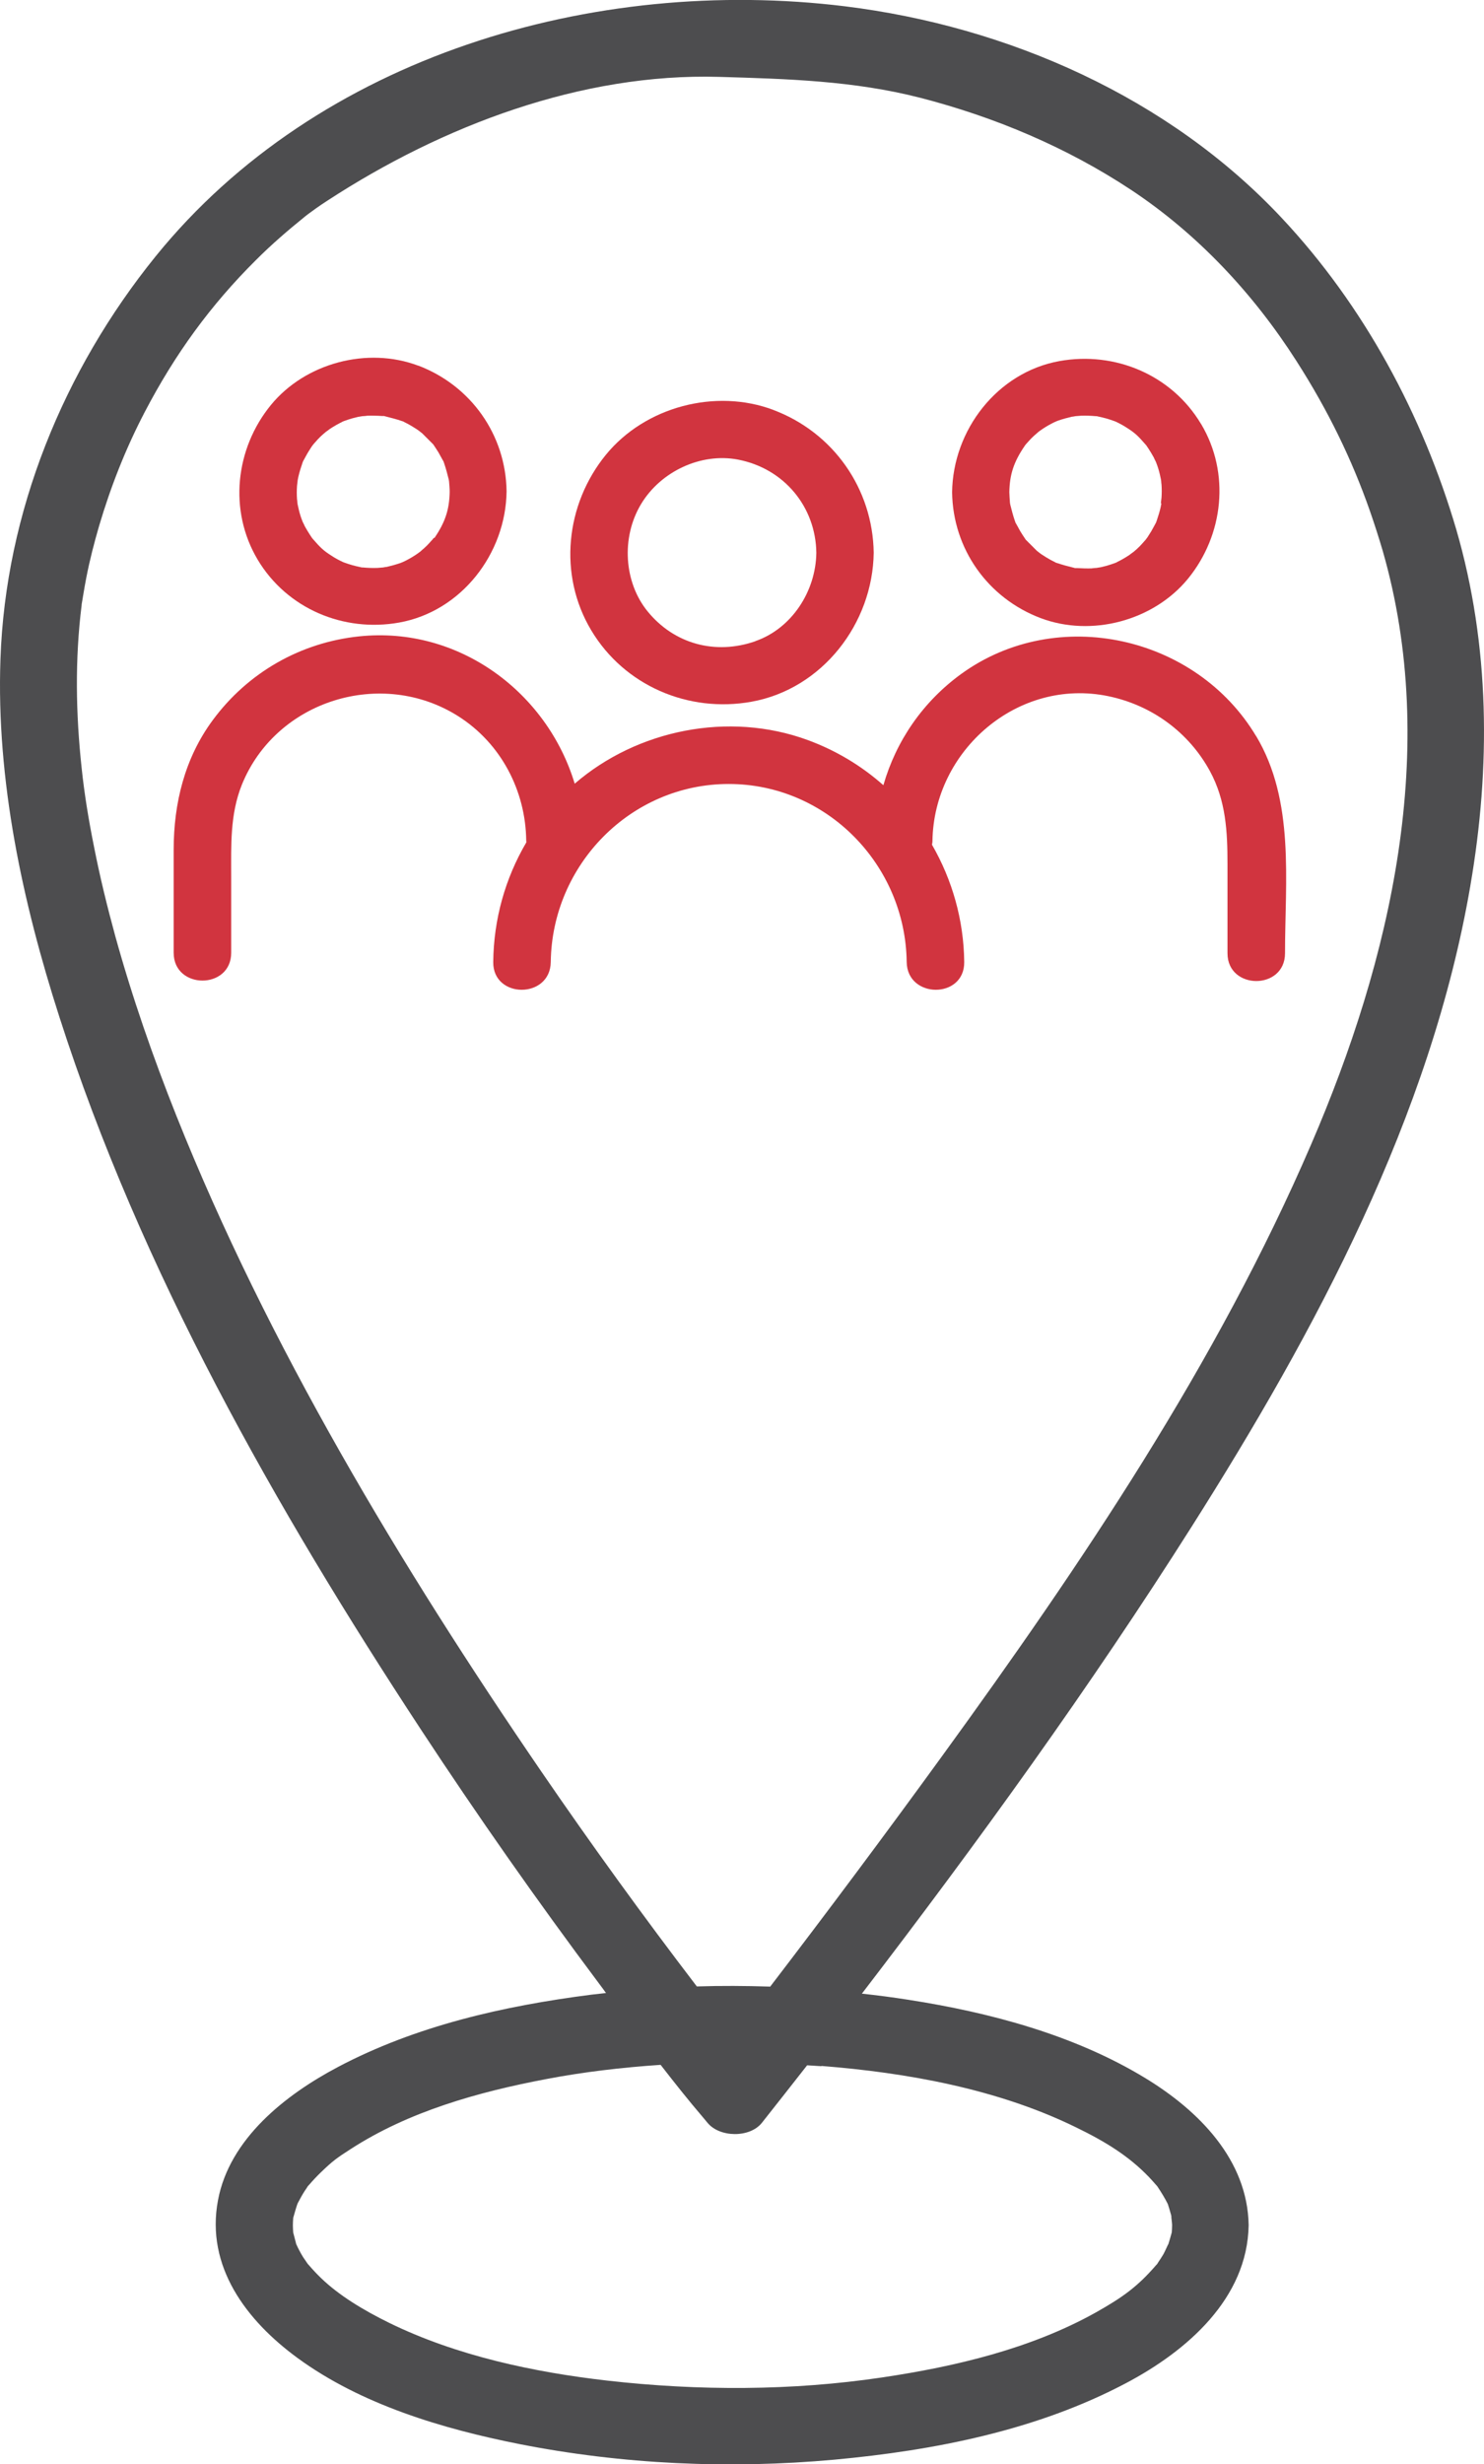
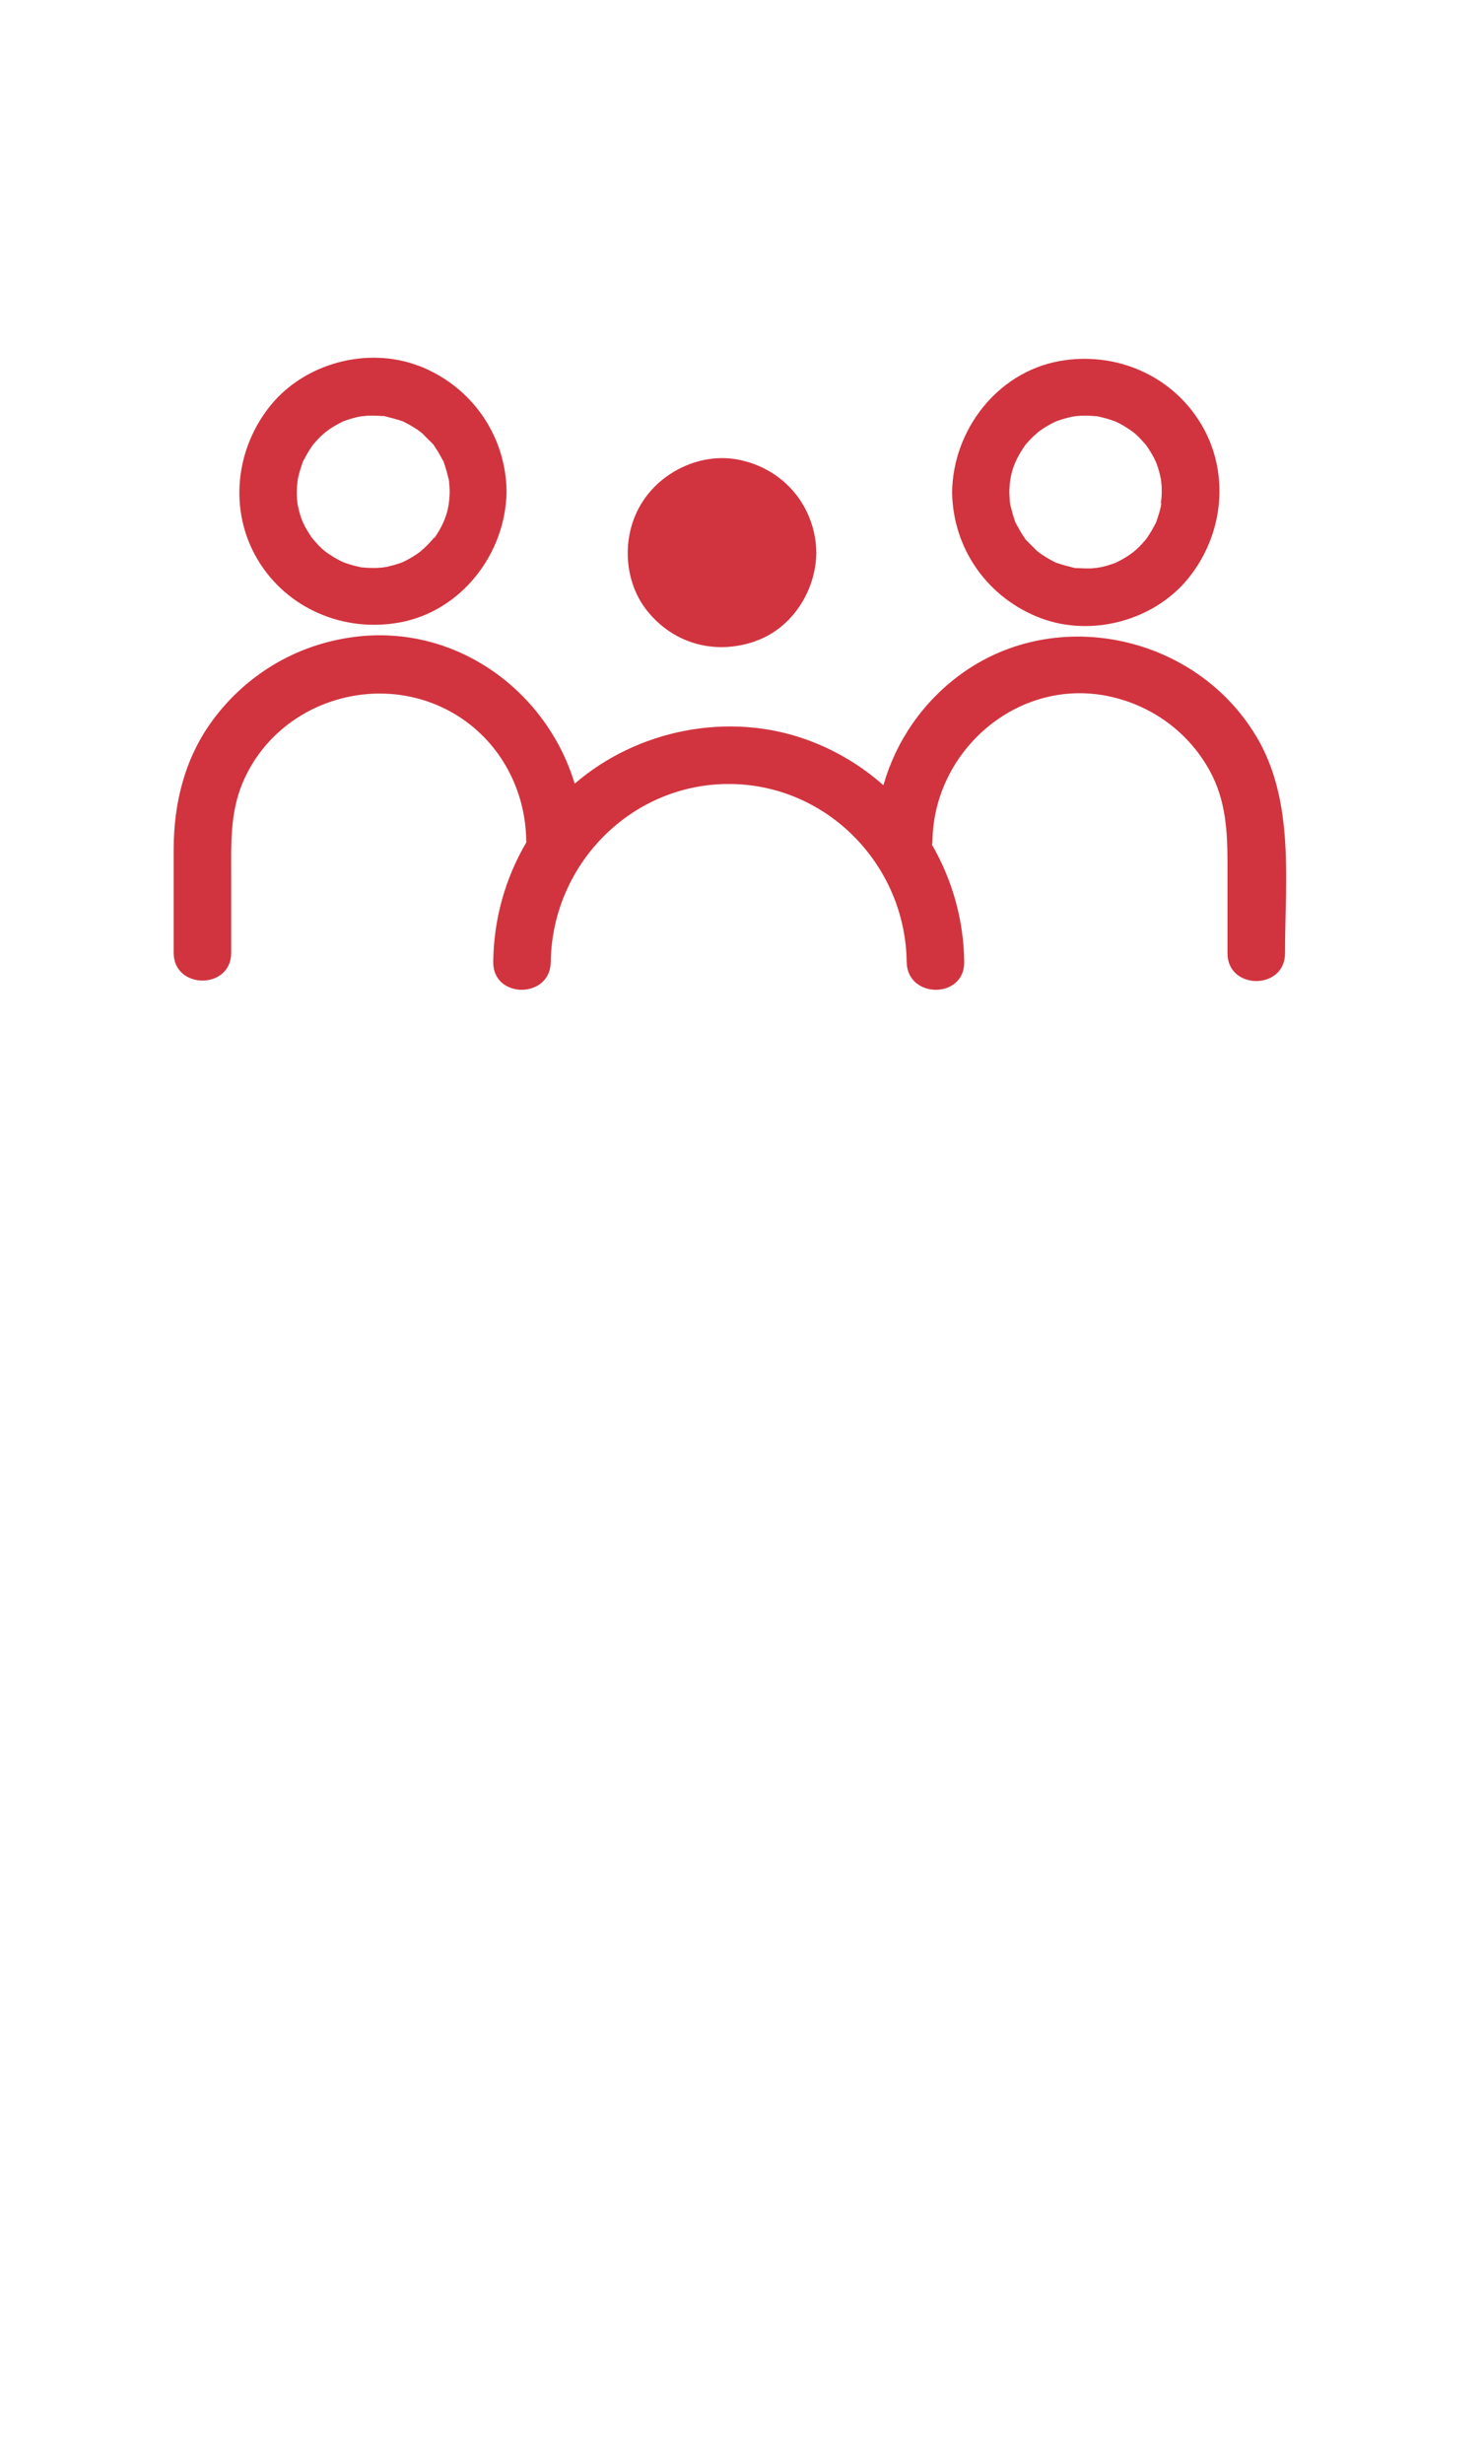
<svg xmlns="http://www.w3.org/2000/svg" id="Layer_2" viewBox="0 0 96.73 160.58">
  <defs>
    <style>.cls-1{fill:#d1343f;}.cls-2{fill:#4d4d4f;}</style>
  </defs>
  <g id="Layer_1-2">
-     <path class="cls-2" d="M95.84,57.72c1.33-7.72,1.28-15.63-.91-23.19-2.2-7.49-6.02-14.6-11.37-20.31C76.19,6.34,65.69,1.72,55.07,.41,38.74-1.59,20.74,3.62,10.14,16.71,4.14,24.13,.36,33.37,.03,42.95c-.28,7.9,1.44,15.86,3.85,23.35,5.31,16.53,14.06,31.94,23.55,46.4,3.71,5.65,7.59,11.18,11.63,16.58,.15,.2,.3,.4,.44,.6-.33,.04-.65,.07-.98,.11-5.68,.73-11.41,2.02-16.51,4.72-3.4,1.8-7.05,4.66-7.8,8.67-.82,4.33,1.86,7.85,5.18,10.28,4.15,3.04,9.46,4.62,14.45,5.61,6.74,1.33,13.7,1.64,20.54,1.02,6.52-.6,13.21-1.91,19.04-5,3.93-2.08,7.89-5.49,7.97-10.28-.07-4.28-3.27-7.47-6.71-9.57-4.64-2.83-10.14-4.29-15.47-5.12-1.01-.16-2.02-.29-3.03-.4,7.56-9.86,14.87-19.97,21.5-30.44,8.07-12.74,15.58-26.72,18.16-41.75ZM5.31,39.37c.04-.33,.02-.12,0,0h0Zm13.98,104.35c-.07,.19-.04,.11,0,0h0Zm57.09,1.68c.03-.28,.02-.13,0,0h0Zm-22.86-10.77c5.6,.44,11.49,1.5,16.57,3.98,1.94,.94,3.46,1.87,4.8,3.26,.16,.17,.31,.34,.46,.51,.04,.04,.06,.07,.08,.09,.02,.03,.03,.05,.06,.09,.23,.35,.44,.69,.63,1.07,.08,.23,.14,.46,.21,.7,.01,.05,.02,.09,.03,.14-.04-.14,.04,.39,.04,.52,0,.15-.01,.3-.02,.46v.02c-.07,.26-.14,.51-.22,.76-.04,.06-.25,.54-.32,.66-.11,.18-.22,.36-.34,.53-.03,.05-.04,.07-.06,.1-.02,.03-.04,.05-.08,.09-1.24,1.44-2.24,2.13-3.92,3.08-4.24,2.37-9.16,3.53-13.93,4.24-5.9,.88-11.99,.88-17.91,.21-4.82-.55-9.84-1.62-14.22-3.76-1.73-.85-3.29-1.8-4.46-2.93-.28-.27-.54-.55-.79-.84-.03-.03-.04-.04-.06-.06,0-.01,0-.02-.02-.03-.1-.15-.2-.29-.3-.44-.16-.26-.3-.53-.43-.81-.02-.05-.04-.1-.04-.14-.05-.22-.12-.43-.17-.65h0c-.01-.17-.02-.32-.02-.47s.01-.3,.02-.45v-.02c.09-.3,.16-.58,.26-.87,.02-.04,.03-.07,.04-.1,.12-.21,.22-.42,.35-.63,.07-.12,.15-.24,.23-.35,.03-.05,.04-.07,.06-.1,.02-.03,.04-.05,.08-.09,.25-.29,.51-.57,.79-.84,.75-.72,1-.91,1.92-1.5,3.81-2.47,8.33-3.73,12.75-4.57,2.46-.47,4.96-.76,7.47-.93,.9,1.16,1.81,2.31,2.76,3.42,.1,.12,.2,.24,.3,.36,.79,.96,2.75,.99,3.54,0,.99-1.25,1.97-2.5,2.95-3.75,.32,.02,.63,.04,.95,.06Zm-3.33-5.17c-1.59-.05-3.18-.06-4.77-.01-3.5-4.58-6.88-9.25-10.14-14.01-9.17-13.4-17.83-27.8-23.78-42.72-1.53-3.84-2.89-7.75-3.99-11.73-.52-1.9-.99-3.82-1.37-5.75-.39-1.93-.65-3.59-.82-5.2-.38-3.52-.44-7.08,0-10.6v-.04c.04-.22,.07-.44,.11-.66,.06-.38,.13-.75,.2-1.12,.22-1.13,.51-2.25,.83-3.35,.76-2.57,1.74-5.06,2.98-7.43,1.97-3.77,4.28-6.95,7.25-9.9,.99-.99,2.04-1.9,3.13-2.78h0c.09-.08,.19-.15,.28-.22,.16-.12,.32-.23,.48-.35,.25-.18,.51-.35,.77-.52,7.5-4.89,16.56-8.32,25.52-8.06,4.43,.13,8.77,.25,13.1,1.36,4.86,1.25,9.56,3.23,13.75,6,4.35,2.88,7.98,6.77,10.78,11.15,2.09,3.26,3.63,6.46,4.78,9.74,.3,.86,.58,1.73,.84,2.61,3.73,12.94,.55,26.62-4.65,38.69-6.16,14.31-14.98,27.37-24.1,39.93-3.66,5.04-7.39,10.04-11.18,14.99Z" />
    <g>
-       <path class="cls-1" d="M50.43,26.72c-3.78-1.43-8.38-.22-10.94,2.92-2.63,3.23-3.12,7.82-.95,11.44,2.16,3.61,6.34,5.39,10.44,4.65,4.62-.83,7.91-5.1,7.97-9.71-.06-4.17-2.63-7.83-6.53-9.3Zm-1.2,15.07c-2.59,.9-5.28,.19-7.02-1.95-1.54-1.89-1.73-4.81-.43-6.98,1.28-2.14,3.91-3.37,6.32-2.91,3.02,.58,5.07,3.09,5.11,6.07-.03,2.52-1.61,4.94-3.97,5.76Z" />
+       <path class="cls-1" d="M50.43,26.72Zm-1.2,15.07c-2.59,.9-5.28,.19-7.02-1.95-1.54-1.89-1.73-4.81-.43-6.98,1.28-2.14,3.91-3.37,6.32-2.91,3.02,.58,5.07,3.09,5.11,6.07-.03,2.52-1.61,4.94-3.97,5.76Z" />
      <path class="cls-1" d="M27.26,23.83c-3.31-1.25-7.35-.18-9.6,2.56-2.33,2.85-2.77,6.89-.86,10.09,1.91,3.19,5.6,4.74,9.22,4.09,4.06-.73,6.95-4.5,7-8.55-.05-3.69-2.33-6.9-5.77-8.2Zm-6.83,11.32s.02,.03,0,0h0Zm7.85-.11l-.04,.06s-.02,.02-.05,.06c-.1,.11-.2,.22-.3,.33-.08,.08-.17,.17-.26,.25,0,0-.18,.15-.24,.21-.21,.16-.44,.31-.67,.44-.1,.06-.21,.11-.32,.17-.09,.04-.13,.06-.15,.07-.05,.02-.1,.04-.15,.06-.29,.1-.58,.18-.88,.25-.05,0-.19,.03-.25,.04-.12,.01-.25,.02-.37,.03-.32,.01-.63,0-.95-.03-.03,0-.04,0-.05,0-.03,0-.05-.01-.1-.02-.18-.04-.36-.08-.54-.13-.18-.05-.35-.11-.52-.17-.01,0-.05-.02-.08-.03-.26-.12-.52-.26-.76-.42-.49-.31-.71-.51-1.21-1.09-.02-.03-.04-.05-.05-.06-.1-.15-.2-.3-.29-.45-.06-.1-.12-.21-.18-.31,0-.01-.1-.22-.14-.29-.1-.25-.19-.52-.25-.78-.03-.12-.05-.24-.08-.36-.01-.07-.02-.12-.02-.15,0-.06-.01-.13-.02-.19-.02-.29-.02-.57,0-.86,0-.02,.05-.4,.04-.36,.02-.08,.03-.17,.05-.25,.07-.3,.16-.59,.26-.88,.02-.05,.03-.08,.04-.11,.02-.03,.03-.06,.06-.11,.09-.16,.17-.32,.26-.47,.08-.13,.16-.25,.24-.38,.02-.03,.08-.11,.12-.16,.18-.21,.37-.42,.57-.6-.02,.02,.14-.12,.22-.19,.09-.06,.26-.19,.24-.18,.3-.2,.61-.38,.94-.53-.08,.04-.3,.1,.05-.02,.17-.06,.34-.12,.52-.17,.12-.03,.24-.06,.36-.09-.02,0,.19-.03,.3-.05,.11,0,.34-.03,.31-.03,.16,0,.32-.01,.48,0,.16,0,.32,.01,.48,.02,.07,0,.1,0,.13,0,.02,0,.05,.02,.11,.03,.36,.09,.71,.18,1.06,.3,.03,.01,.05,.02,.07,.02,.01,0,.03,.02,.07,.04,.19,.09,.37,.19,.55,.3,.1,.06,.2,.13,.3,.19,.06,.04,.13,.09,.19,.14,0,0,.05,.04,.14,.11,.21,.21,.42,.42,.63,.63,.04,.04,.07,.07,.09,.09,.02,.02,.03,.05,.06,.09,.1,.15,.2,.3,.29,.45,.09,.15,.17,.32,.26,.47,.03,.06,.05,.08,.06,.1,0,.02,.02,.06,.04,.12,.12,.35,.21,.7,.3,1.06,0,.02,.01,.07,.02,.12,.02,.23,.04,.46,.04,.69-.02,1.13-.28,1.96-1,3.01Z" />
      <path class="cls-1" d="M78.28,27.62c-1.91-3.19-5.6-4.74-9.22-4.09-4.06,.73-6.95,4.5-7,8.55,.05,3.69,2.33,6.9,5.77,8.2,3.31,1.25,7.35,.18,9.6-2.56,2.33-2.85,2.77-6.89,.86-10.09Zm-3.62,1.33s-.03-.03,0,0h0Zm1.04,3.87c-.02,.08-.03,.17-.05,.25-.07,.3-.16,.59-.26,.88-.02,.05-.03,.08-.04,.11-.02,.03-.03,.06-.06,.11-.09,.16-.17,.32-.26,.47-.08,.13-.16,.25-.24,.38-.02,.03-.08,.11-.12,.16-.18,.21-.37,.42-.57,.6,.02-.01-.14,.12-.22,.19-.09,.06-.26,.19-.24,.18-.3,.2-.61,.38-.94,.53,.08-.04,.3-.1-.05,.02-.17,.06-.34,.12-.52,.17-.12,.03-.24,.06-.36,.09,.02,0-.19,.03-.3,.05-.11,0-.34,.03-.31,.03-.16,0-.32,.01-.48,0s-.32-.01-.48-.02c-.07,0-.1,0-.13,0-.02,0-.05-.02-.11-.03-.36-.09-.71-.18-1.06-.3l-.07-.02s-.03-.02-.07-.04c-.19-.09-.37-.19-.55-.3-.1-.06-.2-.13-.3-.19-.06-.04-.13-.09-.19-.14,0,0-.05-.04-.14-.11-.21-.21-.42-.42-.63-.63-.04-.04-.07-.07-.09-.09-.02-.02-.03-.05-.06-.09-.1-.15-.2-.3-.29-.45-.09-.15-.17-.32-.26-.47-.03-.06-.05-.08-.06-.1,0-.02-.02-.06-.04-.12-.12-.35-.21-.7-.3-1.06,0-.02-.01-.07-.02-.12-.02-.23-.03-.46-.04-.69,.02-1.13,.28-1.96,1-3.01l.04-.06s.03-.02,.05-.06c.1-.11,.2-.22,.3-.33,.08-.08,.17-.17,.26-.25,0,0,.18-.15,.24-.21,.21-.16,.44-.31,.67-.44,.1-.06,.21-.11,.32-.17,.09-.04,.13-.06,.15-.07,.05-.02,.1-.04,.15-.06,.29-.1,.58-.18,.88-.25,.05,0,.19-.03,.25-.04,.12-.01,.25-.02,.37-.03,.32-.01,.63,0,.95,.03,.03,0,.04,0,.05,0,.03,0,.05,.01,.1,.02,.18,.04,.36,.08,.54,.13,.18,.05,.35,.11,.52,.17,.01,0,.05,.02,.08,.03,.26,.12,.52,.26,.76,.42,.49,.31,.71,.51,1.21,1.09,.02,.03,.04,.05,.05,.06,.1,.15,.2,.3,.29,.45,.06,.1,.12,.21,.18,.31,0,.01,.1,.22,.14,.29,.1,.25,.19,.52,.25,.78,.03,.12,.05,.24,.08,.36,.01,.07,.02,.12,.02,.15,0,.06,.01,.13,.02,.19,.02,.29,.02,.57,0,.86,0,.02-.05,.4-.04,.36Z" />
    </g>
    <path class="cls-1" d="M81.88,47.98c-3.91-6.55-12.96-8.58-19.2-4.08-2.52,1.82-4.27,4.38-5.1,7.27-1.42-1.26-3.09-2.27-4.95-2.95-5.12-1.87-11.08-.68-15.17,2.85-1.79-5.94-7.54-10.28-14.05-9.6-3.83,.4-7.26,2.36-9.55,5.47-1.82,2.47-2.54,5.4-2.54,8.44v6.71c0,2.41,3.75,2.42,3.75,0v-5c0-2.03-.08-4.01,.69-5.94,2.23-5.53,9.13-7.64,14.12-4.47,2.77,1.76,4.38,4.84,4.42,8.09,0,.04,.01,.08,.01,.12-1.38,2.35-2.13,5.01-2.16,7.8-.03,2.41,3.72,2.42,3.75,0,.08-6.33,5.21-11.6,11.6-11.6s11.52,5.27,11.6,11.6c.03,2.41,3.78,2.42,3.75,0-.03-2.75-.79-5.37-2.1-7.64,.01-.08,.03-.15,.03-.24,.08-5.9,5.56-10.67,11.47-9.44,2.83,.59,5.24,2.35,6.62,4.89,1.04,1.92,1.14,3.93,1.14,6.05v5.81c0,2.41,3.75,2.42,3.75,0,0-4.72,.65-9.92-1.88-14.15Z" />
  </g>
</svg>